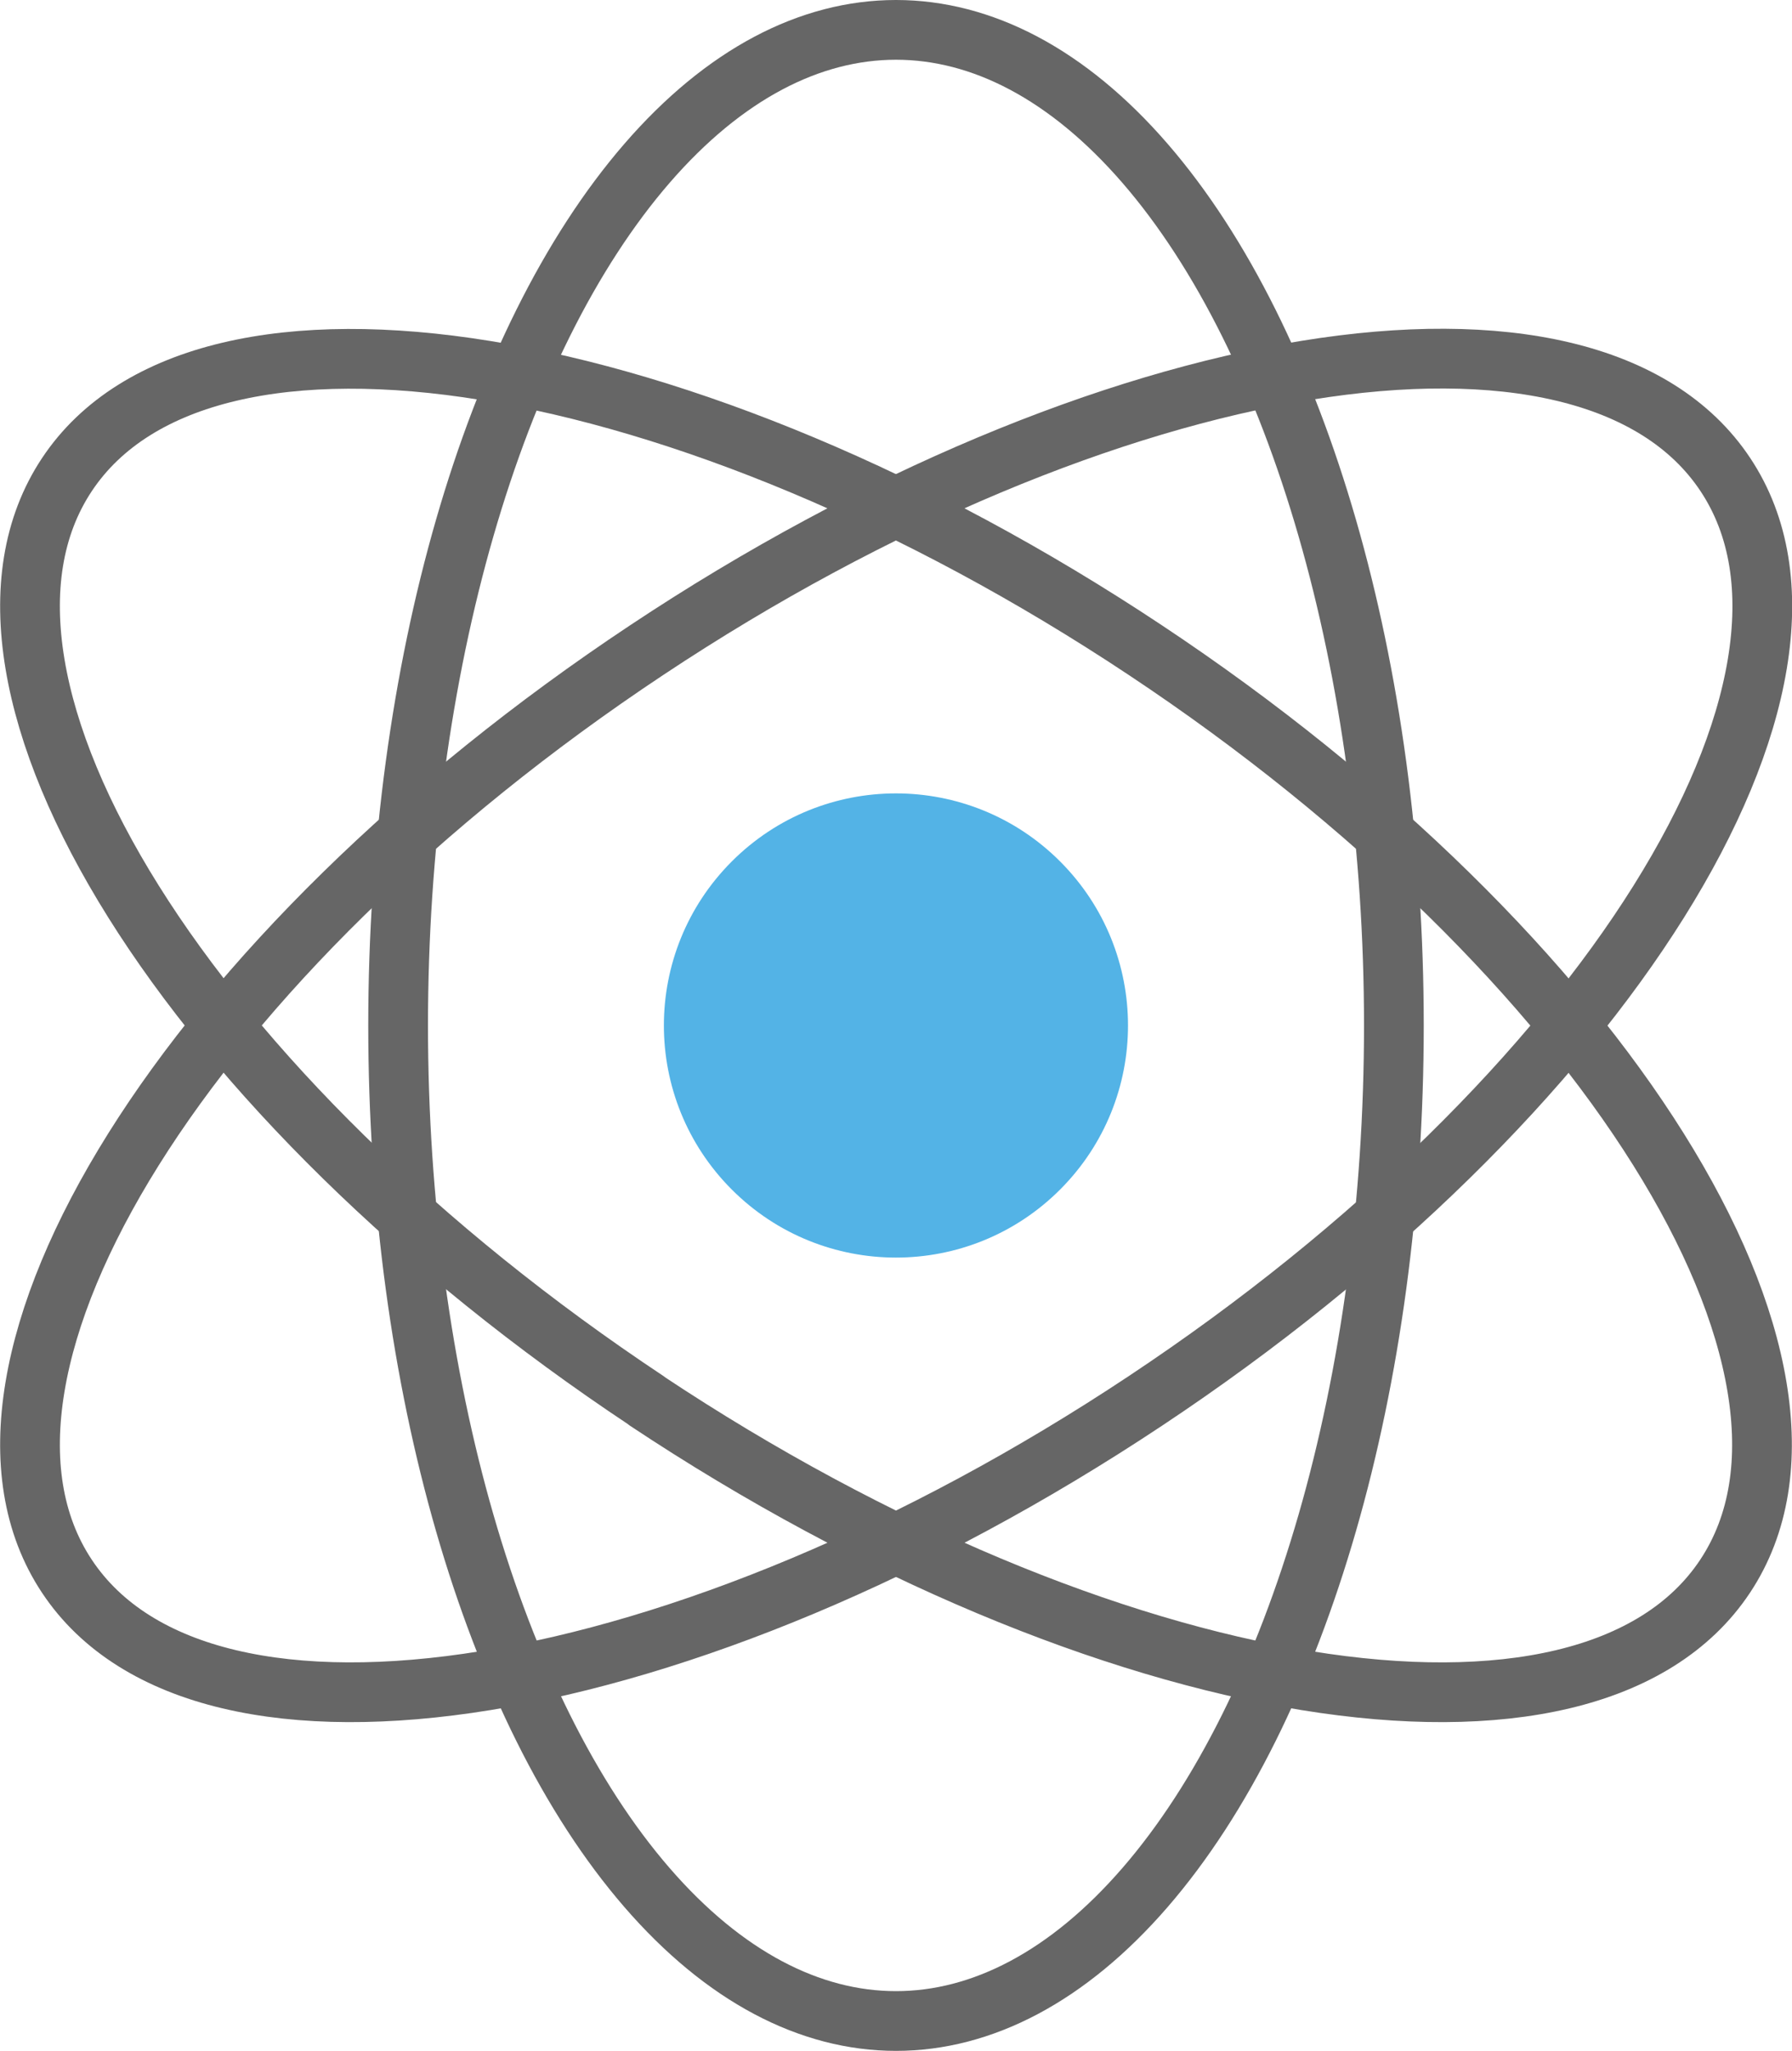
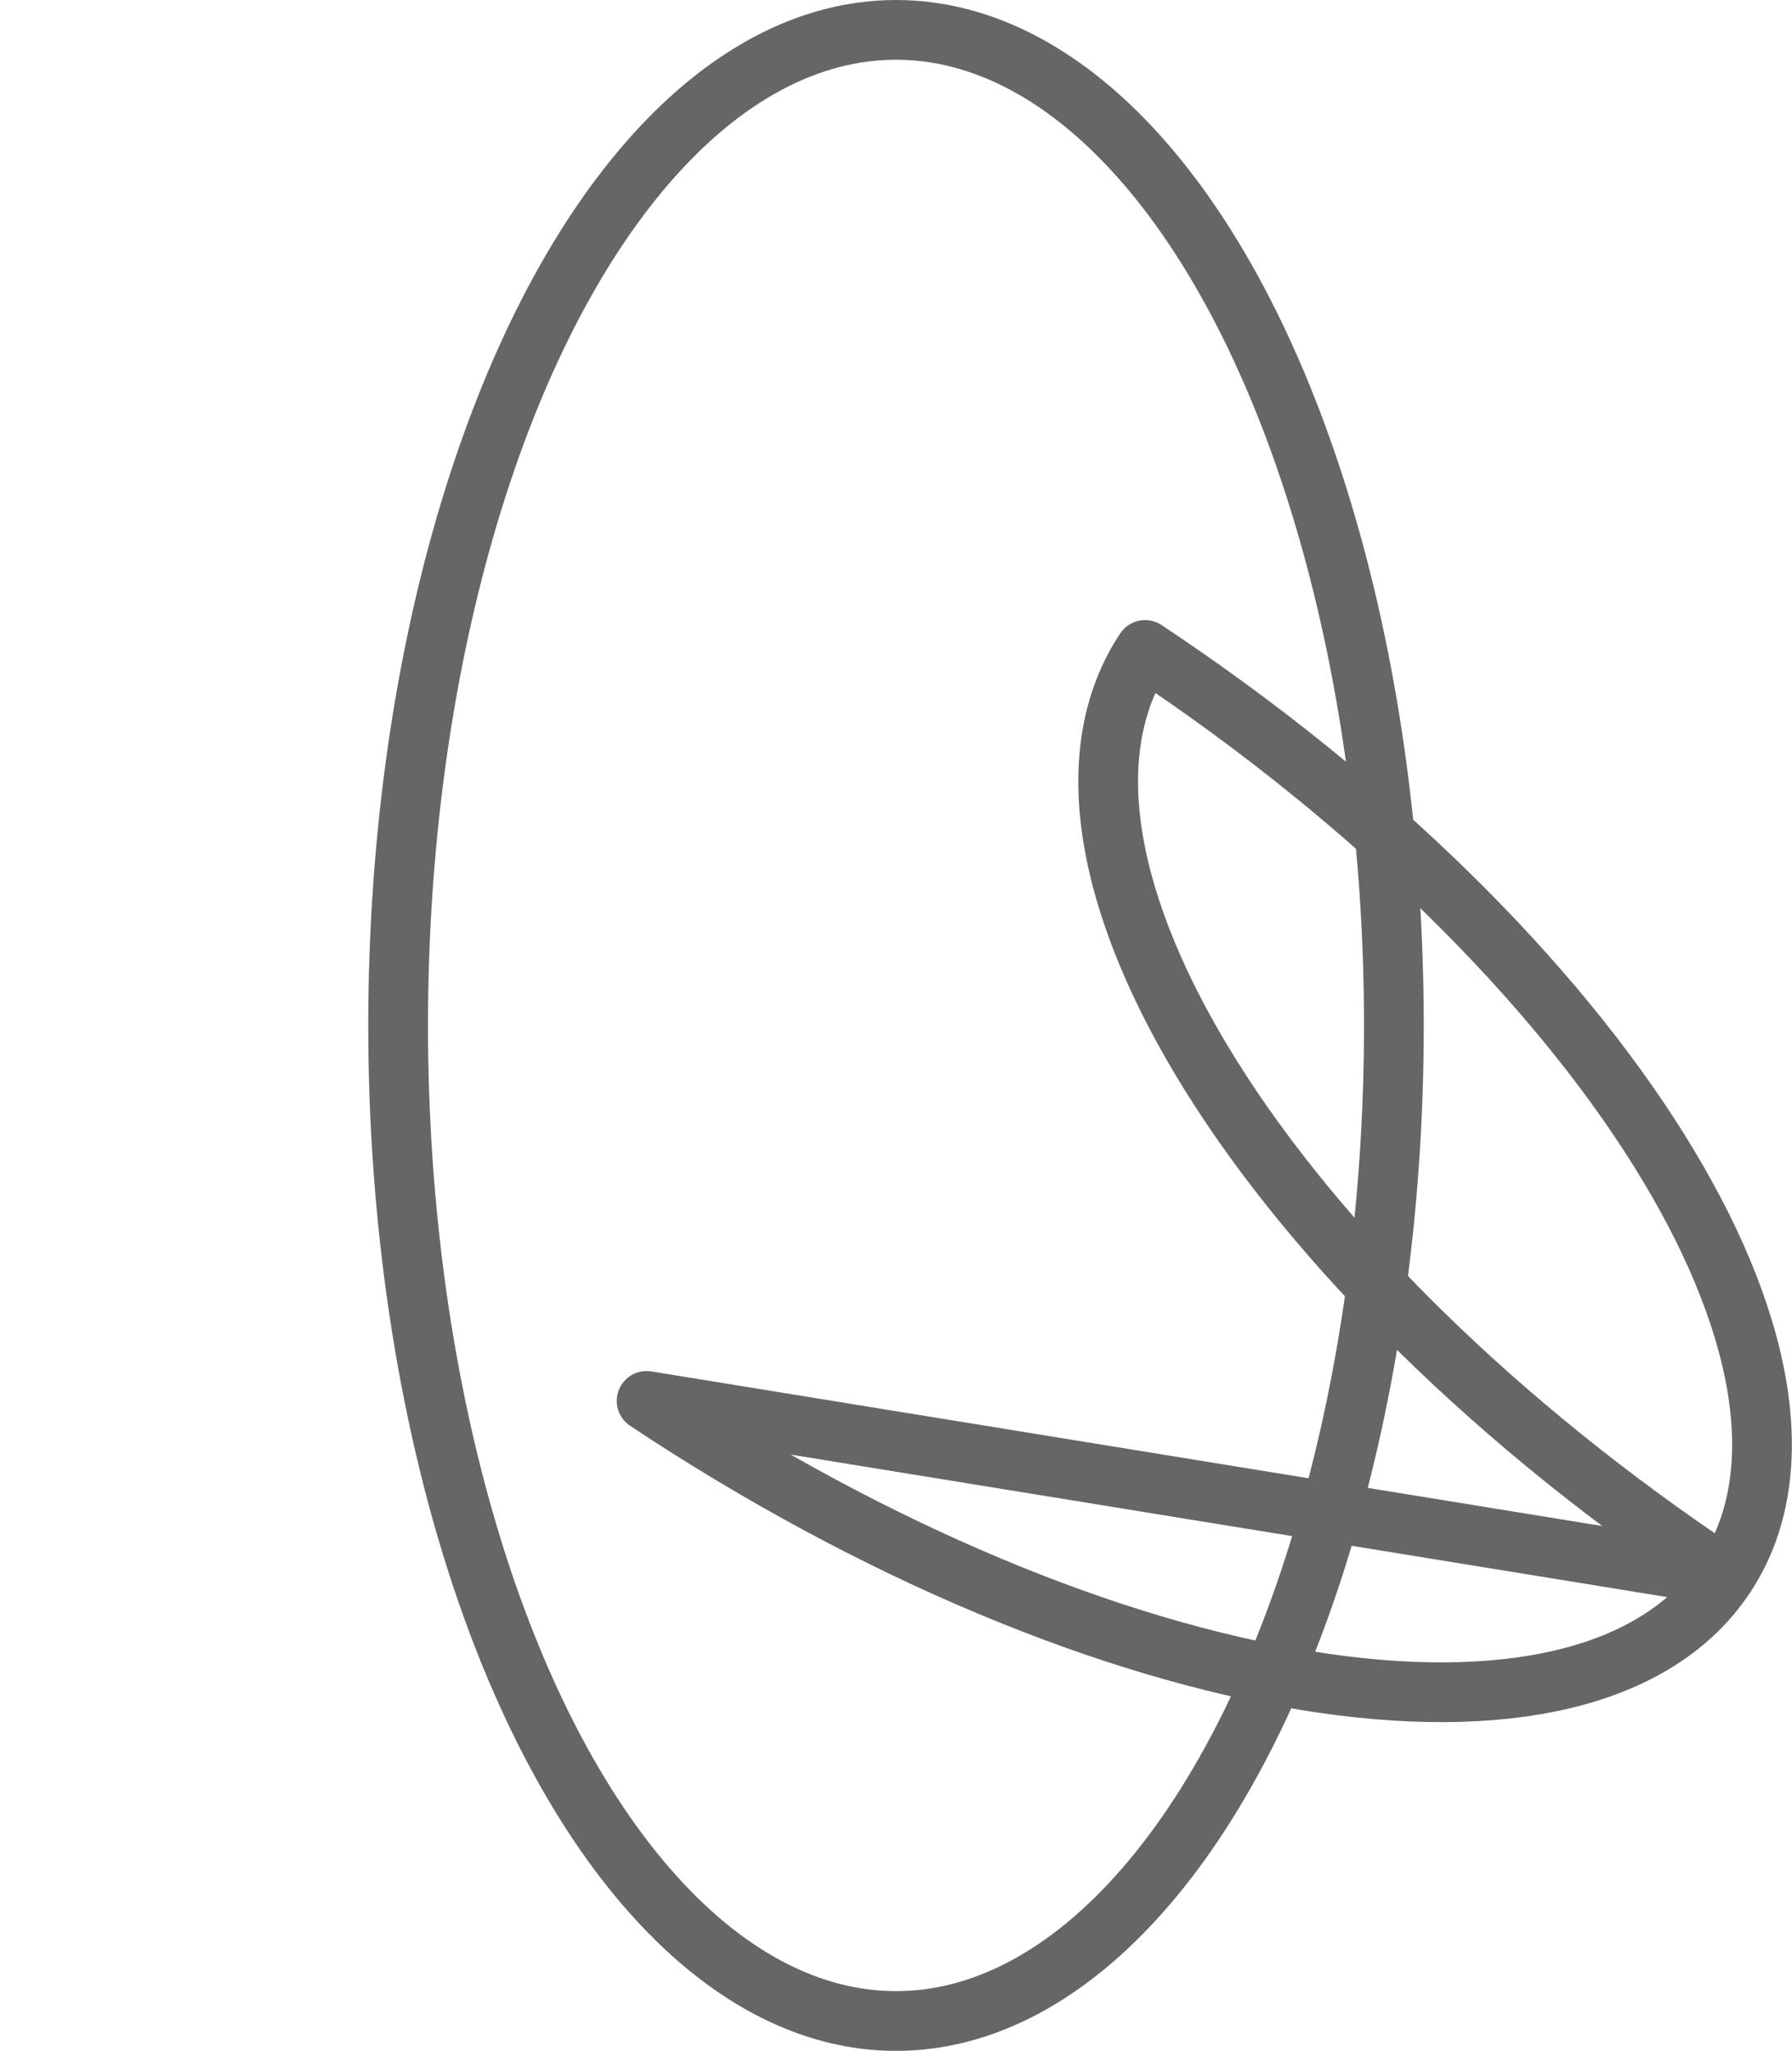
<svg xmlns="http://www.w3.org/2000/svg" id="_레이어_1" data-name="레이어_1" width="60" height="68.67" version="1.1" viewBox="0 0 60 68.67">
  <ellipse cx="30" cy="34.33" rx="16.67" ry="33.33" fill="none" stroke="#666" stroke-linecap="round" stroke-linejoin="round" stroke-width="2" />
-   <path d="M21.65,46.9c15.34,10.19,31.5,12.82,36.11,5.87,4.61-6.94-4.08-20.83-19.42-31.01C23.01,11.58,6.85,8.95,2.24,15.89c-4.61,6.94,4.08,20.83,19.42,31.01Z" fill="none" stroke="#666" stroke-linecap="round" stroke-linejoin="round" stroke-width="2" />
-   <path d="M38.35,46.9c-15.34,10.19-31.5,12.82-36.11,5.87-4.61-6.94,4.08-20.83,19.42-31.01,15.34-10.19,31.5-12.82,36.11-5.87,4.61,6.94-4.08,20.83-19.42,31.01Z" fill="none" stroke="#666" stroke-linecap="round" stroke-linejoin="round" stroke-width="2" />
-   <circle cx="30" cy="34.33" r="7.77" transform="translate(-15.49 31.27) rotate(-45)" fill="#53b3e6" />
+   <path d="M21.65,46.9c15.34,10.19,31.5,12.82,36.11,5.87,4.61-6.94-4.08-20.83-19.42-31.01c-4.61,6.94,4.08,20.83,19.42,31.01Z" fill="none" stroke="#666" stroke-linecap="round" stroke-linejoin="round" stroke-width="2" />
</svg>